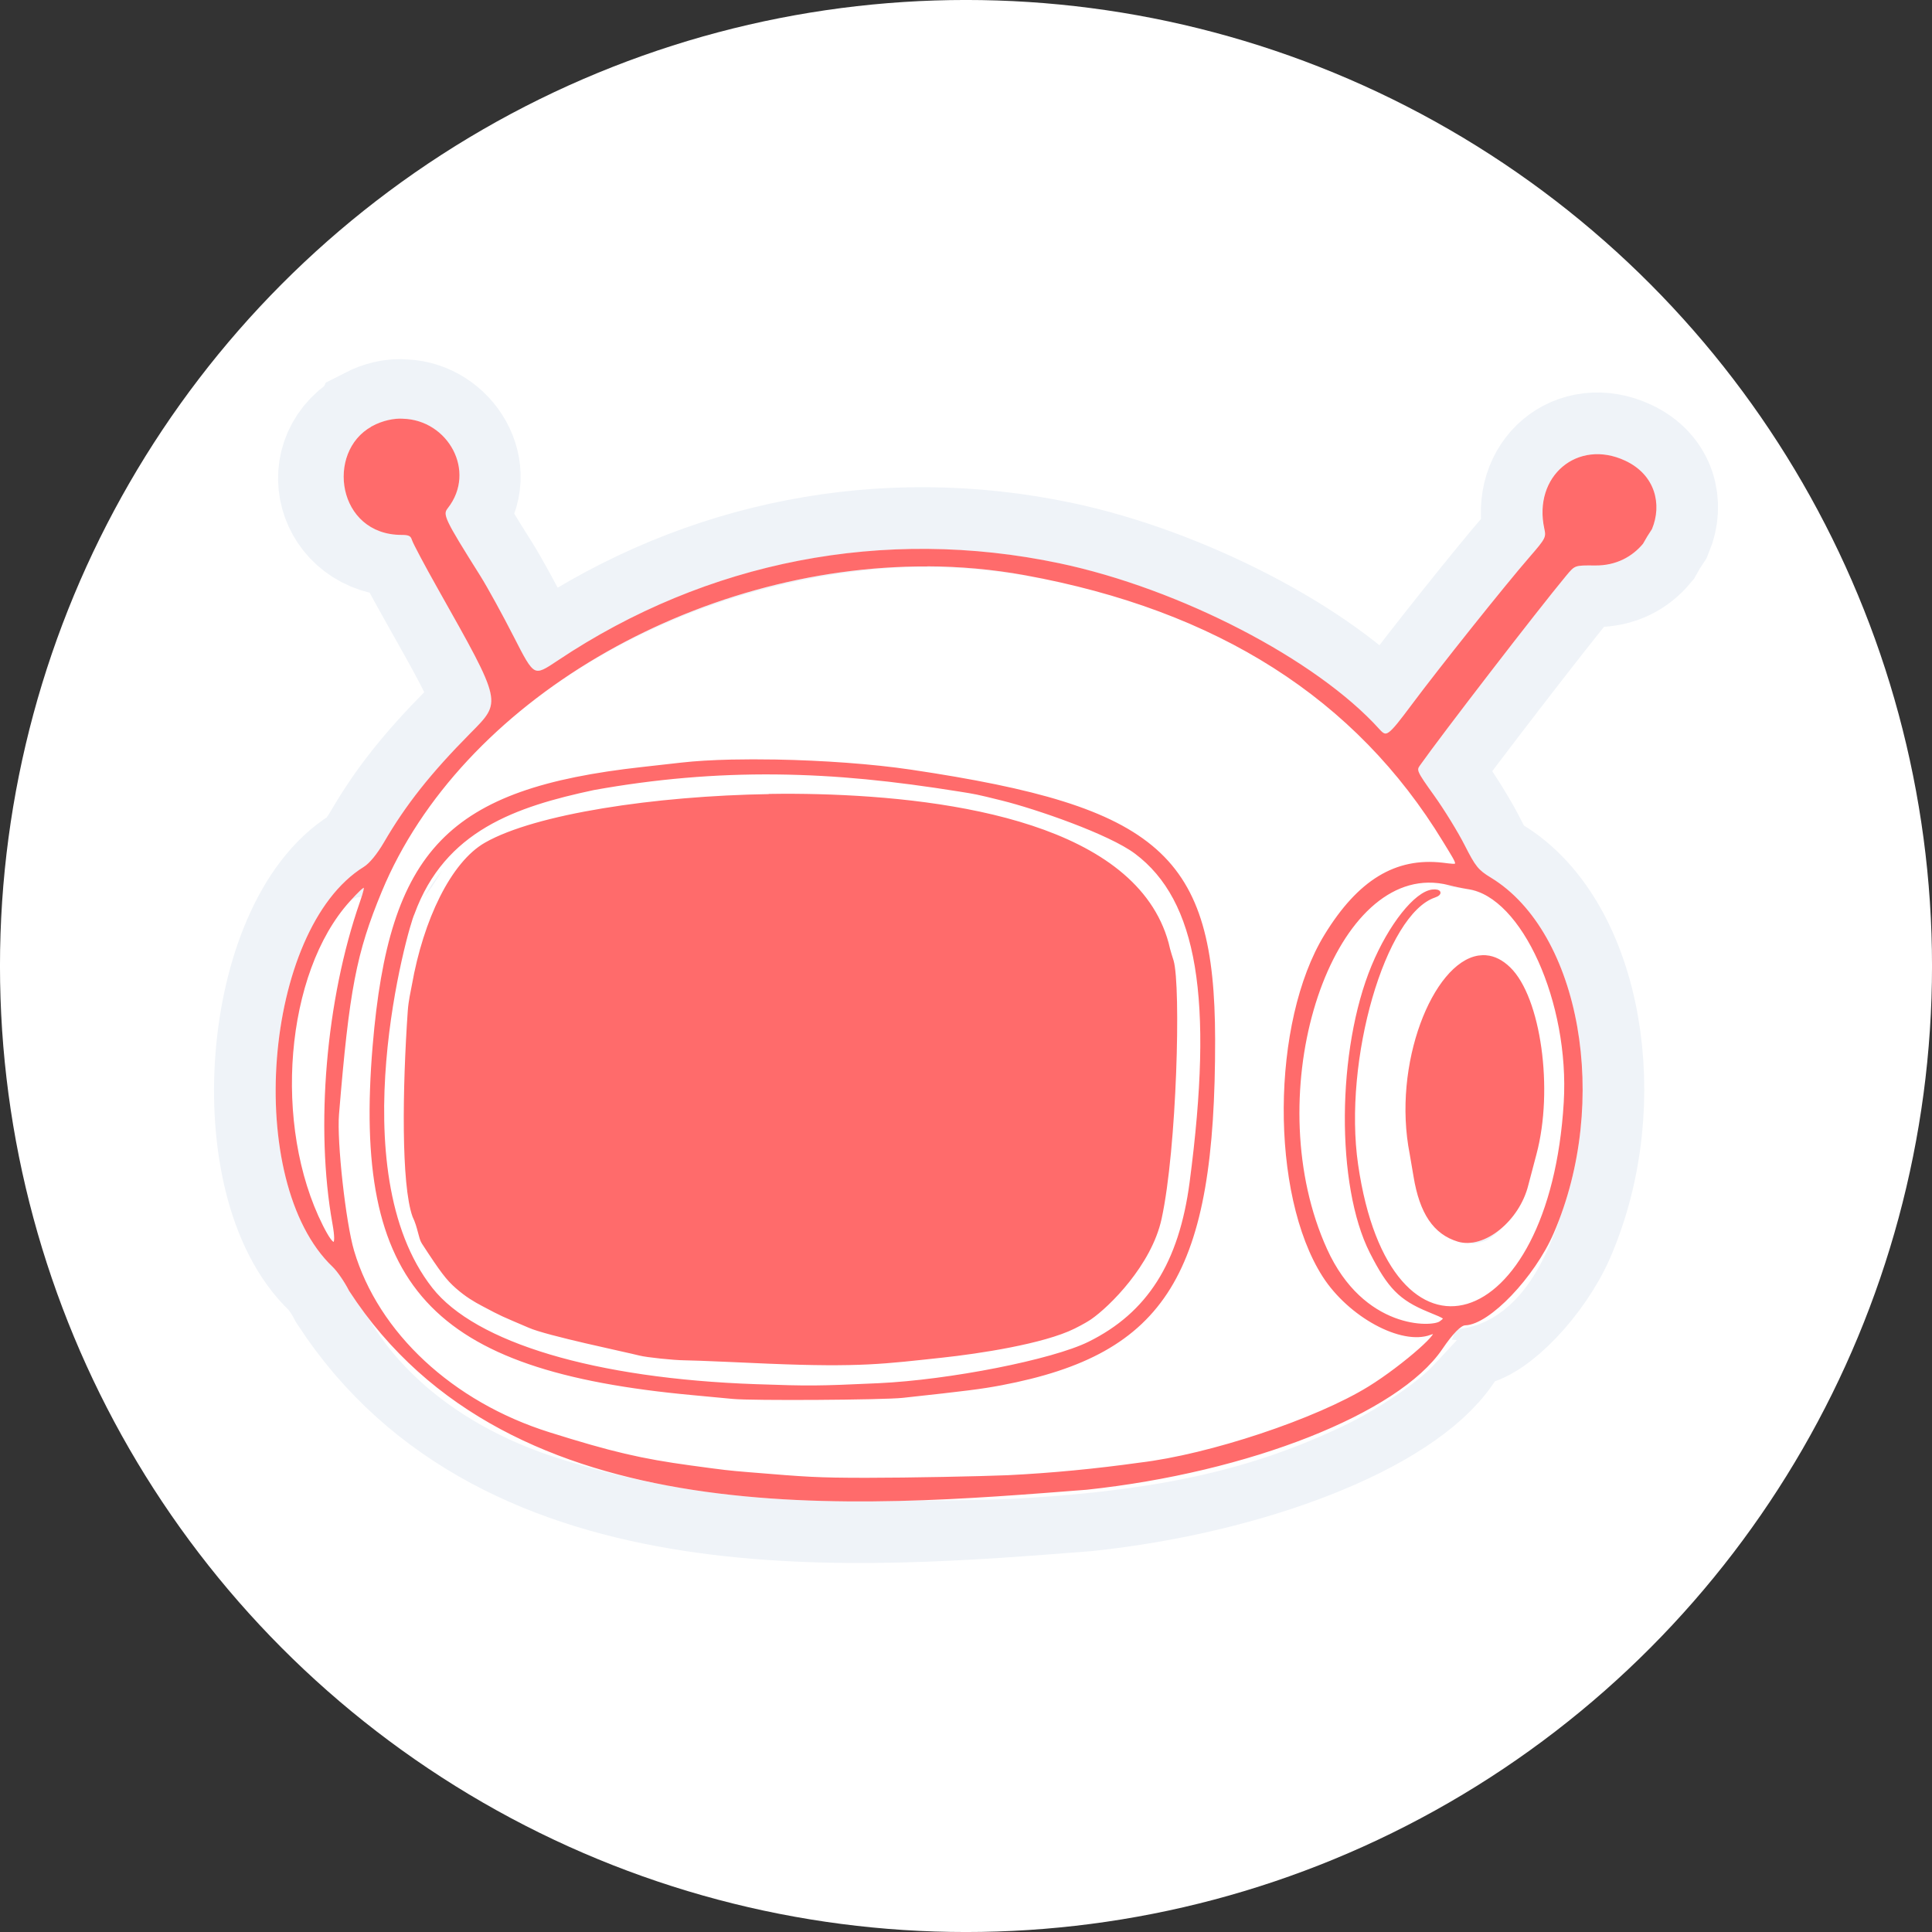
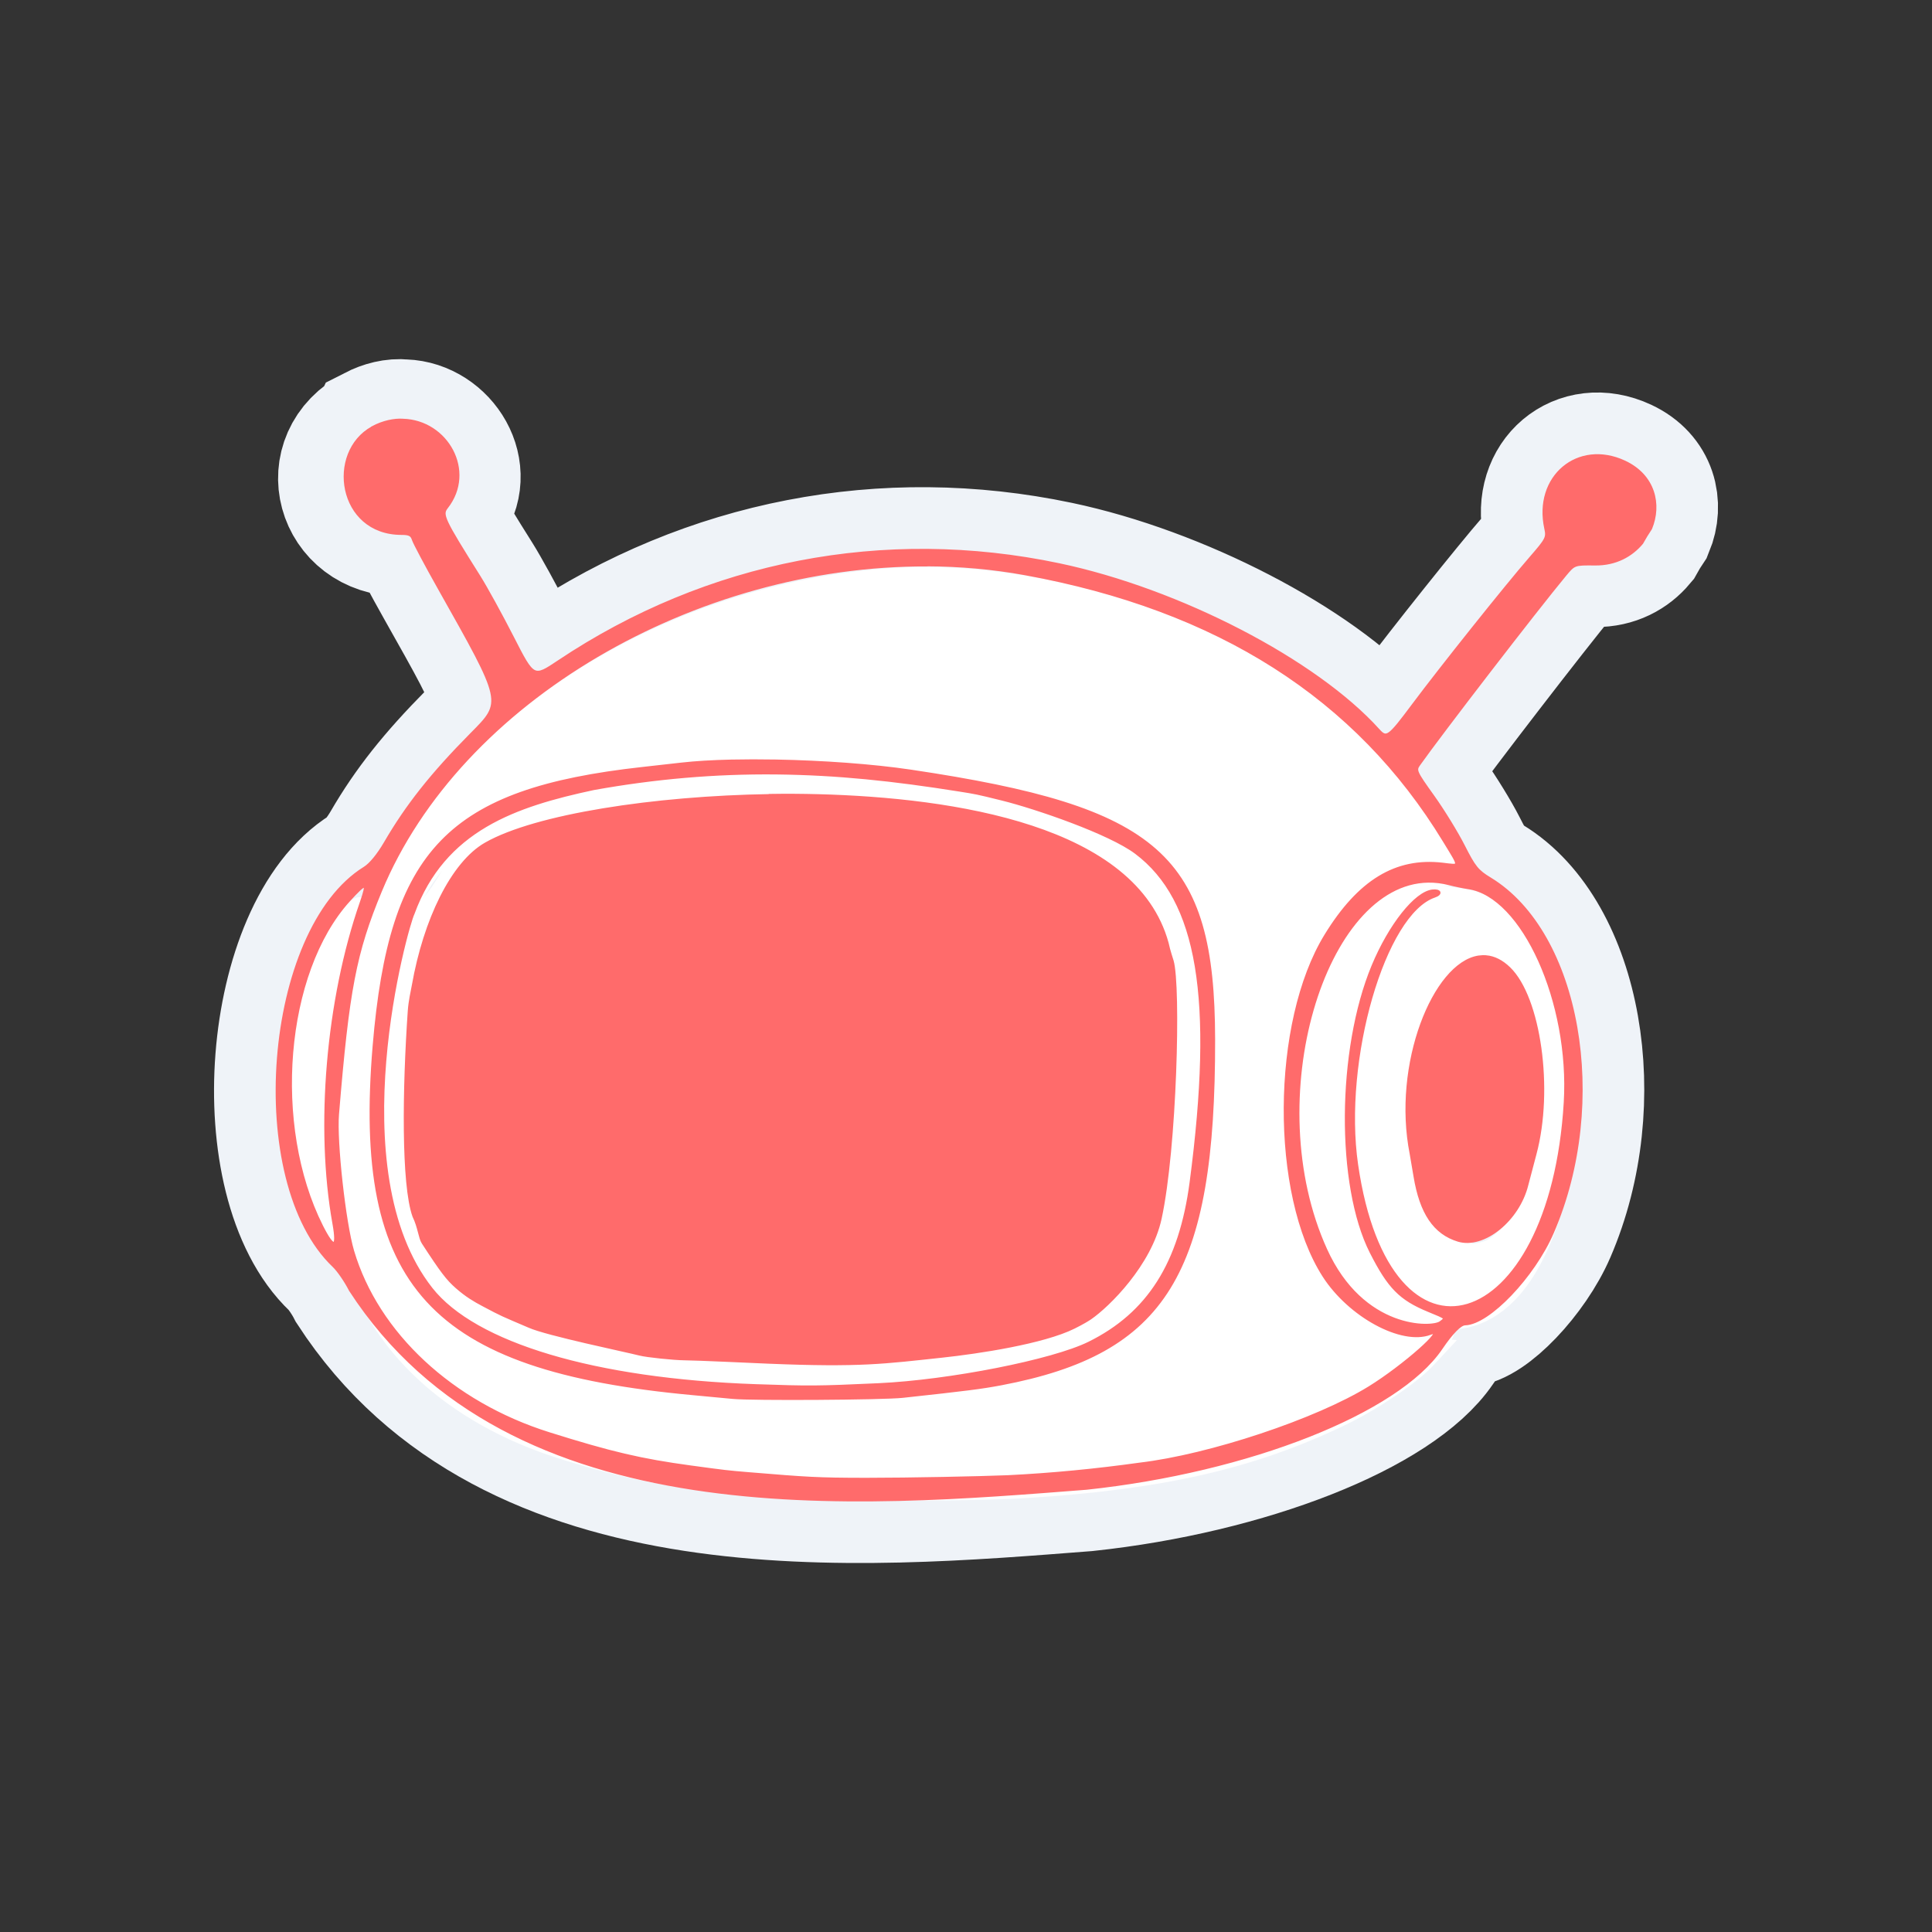
<svg xmlns="http://www.w3.org/2000/svg" width="51.858mm" height="51.858mm" viewBox="0 0 51.858 51.858" version="1.1" id="svg1">
  <rect x="0" y="0" width="51.858" height="51.858" fill="#333333" stroke="none" />
  <defs id="defs1" />
  <g id="layer1" transform="translate(-45.266,-138.041)">
    <g id="g36">
-       <ellipse style="fill:#ffffff;fill-opacity:1;stroke:#ffffff;stroke-width:8.471;stroke-opacity:1" id="path29" cx="71.195" cy="163.97" rx="21.694" ry="21.694" />
      <g id="g28" transform="matrix(1.42,0,0,1.42,22.815,-42.352)" style="display:inline">
        <path id="path22" style="display:inline;fill:#ffffff;fill-opacity:1;stroke:#eff3f8;stroke-width:2.381;stroke-dasharray:none;stroke-opacity:1" d="m 22.871,135.147 c -1.058,0.545 -0.661,1.974 0.527,1.975 0.15,1.4e-4 0.195,0.023 0.224,0.115 0.02,0.063 0.237,0.472 0.483,0.909 1.235,2.193 1.226,2.151 0.609,2.774 -0.744,0.752 -1.213,1.345 -1.622,2.048 -0.133,0.228 -0.279,0.406 -0.39,0.475 -1.893,1.17 -2.263,5.93 -0.584,7.524 0.087,0.083 0.228,0.288 0.313,0.456 3.035,4.677 9.63,4.08 13.916,3.748 3.064,-0.326 5.883,-1.438 6.704,-2.645 0.205,-0.302 0.362,-0.461 0.455,-0.463 0.446,-0.013 1.293,-0.9 1.651,-1.728 1.068,-2.471 0.505,-5.663 -1.179,-6.688 -0.242,-0.147 -0.298,-0.217 -0.502,-0.619 -0.126,-0.249 -0.386,-0.672 -0.577,-0.939 -0.331,-0.462 -0.344,-0.492 -0.269,-0.598 0.404,-0.573 2.225,-2.937 2.763,-3.585 0.175,-0.21 0.175,-0.21 0.57,-0.206 0.39,0.004 0.686,-0.164 0.883,-0.399 0.053,-0.096 0.109,-0.187 0.168,-0.275 0.186,-0.448 0.067,-0.997 -0.495,-1.259 -0.88,-0.41 -1.704,0.285 -1.492,1.258 0.038,0.174 0.023,0.203 -0.288,0.561 -0.45,0.517 -1.705,2.09 -2.224,2.786 -0.452,0.606 -0.494,0.637 -0.648,0.466 -1.185,-1.315 -3.766,-2.652 -6.039,-3.13 -3.301,-0.694 -6.647,-0.046 -9.459,1.834 -0.474,0.317 -0.474,0.317 -0.867,-0.453 -0.216,-0.423 -0.501,-0.942 -0.633,-1.152 -0.686,-1.091 -0.723,-1.171 -0.615,-1.309 0.536,-0.682 -0.049,-1.582 -0.805,-1.607 -0.2,-0.021 -0.401,0.034 -0.577,0.124 z" />
        <g id="g27">
-           <path id="path23" style="display:inline;fill:#ffffff;fill-opacity:1;stroke:#ffffff;stroke-width:0.051;stroke-opacity:1" d="m 23.425,134.98 c -0.153,-0.011 -0.372,0.029 -0.577,0.141 -0.851,0.468 -0.639,2 0.549,2.002 0.15,1.4e-4 0.195,0.024 0.224,0.115 0.02,0.063 0.238,0.472 0.484,0.909 1.235,2.193 1.226,2.151 0.609,2.775 -0.744,0.752 -1.213,1.345 -1.622,2.047 -0.133,0.228 -0.279,0.407 -0.39,0.475 -1.893,1.17 -2.263,5.93 -0.584,7.524 0.087,0.083 0.228,0.288 0.313,0.456 3.035,4.677 9.63,4.08 13.915,3.748 3.064,-0.326 5.883,-1.439 6.705,-2.645 0.205,-0.302 0.362,-0.46 0.455,-0.463 0.446,-0.013 1.293,-0.9 1.651,-1.728 1.068,-2.471 0.504,-5.663 -1.18,-6.687 -0.242,-0.147 -0.298,-0.217 -0.502,-0.619 -0.126,-0.249 -0.386,-0.672 -0.577,-0.939 -0.331,-0.462 -0.344,-0.491 -0.269,-0.597 0.404,-0.573 2.225,-2.937 2.763,-3.585 0.175,-0.21 0.174,-0.21 0.569,-0.206 0.39,0.004 0.686,-0.165 0.883,-0.399 0.053,-0.096 0.109,-0.187 0.167,-0.275 0.186,-0.448 0.067,-0.997 -0.495,-1.259 -0.88,-0.41 -1.704,0.285 -1.492,1.258 0.038,0.174 0.024,0.202 -0.288,0.561 -0.45,0.517 -1.705,2.09 -2.224,2.786 -0.452,0.606 -0.494,0.637 -0.649,0.466 -1.185,-1.315 -3.766,-2.652 -6.039,-3.13 -3.301,-0.694 -6.647,-0.045 -9.458,1.835 -0.474,0.317 -0.474,0.317 -0.867,-0.453 -0.216,-0.423 -0.501,-0.942 -0.633,-1.152 -0.686,-1.091 -0.723,-1.171 -0.615,-1.308 0.536,-0.682 0.003,-1.629 -0.828,-1.651 z m 9.906,2.737 c 0.623,0.002 1.245,0.057 1.855,0.168 3.65,0.666 6.275,2.339 7.924,5.05 0.312,0.513 0.315,0.475 -0.03,0.435 -0.883,-0.103 -1.582,0.323 -2.21,1.347 -1.009,1.644 -1.027,4.891 -0.037,6.437 0.486,0.758 1.477,1.295 2.012,1.09 0.351,-0.135 -0.501,0.621 -1.154,1.024 -0.997,0.615 -3.014,1.286 -4.334,1.442 -0.83,0.116 -1.661,0.197 -2.498,0.238 -0.507,0.021 -1.85,0.049 -2.677,0.049 -0.932,-5.2e-4 -1.124,-0.016 -2.217,-0.106 -0.399,-0.033 -0.434,-0.037 -1.096,-0.127 -0.942,-0.128 -1.506,-0.261 -2.677,-0.628 -1.838,-0.577 -3.248,-1.887 -3.712,-3.45 -0.158,-0.534 -0.328,-2.066 -0.285,-2.582 0.194,-2.361 0.327,-3.056 0.811,-4.224 1.501,-3.62 5.962,-6.176 10.325,-6.161 z m -2.856,3.703 c -0.292,-0.005 -0.577,-0.005 -0.843,0.001 -0.355,0.008 -0.678,0.027 -0.943,0.057 -0.126,0.014 -0.459,0.051 -0.739,0.083 -3.662,0.406 -4.762,1.544 -5.073,5.247 -0.38,4.534 1.068,6.117 6.016,6.575 0.322,0.03 0.667,0.063 0.765,0.072 0.357,0.036 2.839,0.02 3.212,-0.02 1.215,-0.132 1.491,-0.167 1.861,-0.237 3.105,-0.589 4.027,-2.084 4.02,-6.516 -0.006,-3.468 -1.027,-4.372 -5.728,-5.071 -0.727,-0.108 -1.672,-0.175 -2.548,-0.191 z m 0.011,0.231 c 1.156,0.013 2.206,0.123 3.462,0.324 0.298,0.048 0.307,0.046 0.809,0.171 0.636,0.158 2.027,0.635 2.523,1.009 1.189,0.894 1.499,2.751 1.041,6.23 -0.202,1.534 -0.806,2.485 -1.928,3.039 -0.687,0.339 -2.634,0.723 -3.982,0.784 -1.162,0.053 -1.293,0.055 -2.32,0.019 -3.036,-0.106 -5.306,-0.784 -6.129,-1.828 -1.769,-2.247 -0.456,-6.874 -0.344,-7.091 0.582,-1.594 1.935,-2.046 3.413,-2.362 1.164,-0.209 2.298,-0.307 3.454,-0.295 z m -0.128,0.422 -5.17e-4,5.2e-4 c -2.174,0.034 -4.428,0.377 -5.369,0.915 -0.634,0.363 -1.153,1.447 -1.369,2.674 -0.02,0.112 -0.063,0.288 -0.076,0.484 -0.102,1.47 -0.126,3.277 0.088,3.88 0.102,0.209 0.112,0.408 0.174,0.503 0.356,0.548 0.463,0.687 0.637,0.839 0.187,0.164 0.338,0.252 0.497,0.336 0.377,0.2 0.337,0.178 0.871,0.406 0.328,0.149 1.867,0.467 2.087,0.525 0.136,0.036 0.659,0.089 0.848,0.09 0.252,0.002 1.309,0.053 1.59,0.064 1.748,0.072 2.2,0.002 3.276,-0.112 0.694,-0.074 1.92,-0.26 2.499,-0.547 0.165,-0.082 0.265,-0.143 0.309,-0.173 0.346,-0.238 1.136,-1.019 1.324,-1.886 0.289,-1.327 0.367,-4.388 0.227,-4.869 -0.009,-0.032 -0.061,-0.18 -0.095,-0.337 -0.606,-2.206 -4.036,-2.72 -6.592,-2.788 -0.303,-0.008 -0.612,-0.01 -0.922,-0.005 z m 12.446,1.623 c 0.132,-0.002 0.267,0.014 0.404,0.05 0.104,0.027 0.265,0.06 0.357,0.074 1.033,0.152 1.94,2.164 1.828,4.054 -0.264,4.455 -3.33,5.373 -3.937,1.179 -0.287,-1.98 0.516,-4.753 1.47,-5.075 0.135,-0.046 0.107,-0.118 -0.039,-0.102 -0.319,0.035 -0.806,0.649 -1.127,1.421 -0.658,1.584 -0.675,4.148 -0.034,5.411 0.338,0.665 0.552,0.883 1.086,1.103 0.352,0.145 0.342,0.136 0.225,0.224 -0.156,0.118 -1.468,0.164 -2.168,-1.379 -1.285,-2.833 -0.039,-6.929 1.935,-6.959 z m -20.108,0.093 c 0.034,0.005 0.009,0.105 -0.06,0.304 -0.641,1.839 -0.846,4.25 -0.518,6.072 0.086,0.479 -0.002,0.498 -0.228,0.05 -0.958,-1.905 -0.718,-4.797 0.511,-6.155 0.167,-0.184 0.26,-0.276 0.295,-0.271 z m 21.208,1.331 v 5.2e-4 c -0.049,-0.005 -0.097,-0.003 -0.146,0.004 -0.839,0.13 -1.612,2.028 -1.277,3.724 0.008,0.042 0.041,0.233 0.072,0.424 0.114,0.694 0.372,1.075 0.819,1.211 0.481,0.146 1.137,-0.384 1.301,-1.051 0.013,-0.055 0.083,-0.318 0.154,-0.584 0.325,-1.217 0.083,-2.951 -0.49,-3.507 -0.141,-0.137 -0.287,-0.207 -0.433,-0.221 z" />
          <path style="fill:#ffffff;fill-opacity:1;stroke:#ffffff;stroke-width:1.782;stroke-opacity:1" d="m 113.846,585.264 c -5.77,-0.527 -9.304,-1.204 -14.019,-2.685 -7.739,-2.431 -13.222,-7.497 -14.769,-13.647 -0.615,-2.447 -1.073,-7.136 -0.927,-9.504 0.59,-9.576 2.167,-15.226 5.747,-20.583 6.729,-10.07 19.45,-16.992 33.138,-18.031 9.558,-0.725 21.542,2.696 29.553,8.437 2.018,1.446 5.53,4.781 7.152,6.79 0.96,1.189 2.988,4.134 3.766,5.467 0.073,0.126 -0.511,0.198 -1.598,0.198 -1.507,0 -1.87,0.074 -3.013,0.616 -2.043,0.968 -3.778,2.883 -5.209,5.748 -2.973,5.953 -3.024,16.295 -0.109,22.178 1.44,2.907 4.32,5.164 6.846,5.367 l 1.273,0.102 -0.454,0.487 c -1.054,1.131 -3.784,2.965 -5.998,4.031 -6.357,3.059 -12.783,4.524 -22.472,5.123 -4.409,0.272 -15.489,0.216 -18.908,-0.096 z m 12.821,-5.436 c 4.264,-0.488 6.219,-0.856 8.498,-1.601 6.327,-2.068 9.391,-5.768 10.73,-12.957 0.856,-4.596 0.94,-14.524 0.152,-17.94 -1.604,-6.952 -5.914,-9.707 -18.539,-11.854 -5.02,-0.854 -7.784,-1.078 -13.365,-1.084 -5.259,-0.006 -8.164,0.244 -12.743,1.096 -8.977,1.67 -12.973,5.604 -14.461,14.239 -0.875,5.08 -1.08,12.022 -0.454,15.413 1.345,7.287 5.367,11.192 13.7,13.301 4.864,1.231 9.67,1.721 17.176,1.752 4.701,0.02 6.581,-0.054 9.306,-0.366 z" id="path24" transform="scale(0.265)" />
-           <path style="fill:#ffffff;fill-opacity:1;stroke:#ffffff;stroke-width:1.782;stroke-opacity:1" d="m 116.446,577.505 c -0.022,-0.022 -1.551,-0.094 -3.399,-0.159 -5.134,-0.183 -7.034,-0.407 -10.689,-1.259 -6.436,-1.5 -9.406,-3.03 -11.354,-5.848 -1.903,-2.752 -2.325,-5.279 -2.137,-12.793 0.077,-3.064 0.236,-5.473 0.433,-6.534 0.731,-3.94 2.165,-7.377 3.82,-9.159 1.93,-2.079 6.144,-3.349 13.948,-4.202 11.651,-1.274 23.147,-0.065 29.541,3.108 3.574,1.773 5.397,3.741 6.476,6.99 0.436,1.313 0.46,1.659 0.449,6.534 -0.017,7.513 -0.579,12.569 -1.649,14.849 -1.162,2.475 -3.702,5.113 -5.781,6.004 -2.836,1.215 -10.723,2.381 -16.7,2.468 -1.605,0.023 -2.936,0.024 -2.957,0.003 z" id="path25" transform="scale(0.265)" />
          <path style="fill:#ffffff;fill-opacity:1;stroke:#ffffff;stroke-width:1.782;stroke-opacity:1" d="m 160.077,574.359 c -2.161,-0.574 -4.129,-2.383 -5.328,-4.895 -0.751,-1.574 -1.506,-4.187 -1.81,-6.264 -0.33,-2.254 -0.133,-7.125 0.377,-9.328 1.137,-4.915 3.553,-8.769 6.28,-10.018 1.012,-0.463 1.289,-0.504 2.734,-0.405 0.884,0.061 2.091,0.259 2.681,0.44 3.224,0.99 6.012,6.612 6.295,12.693 0.261,5.593 -1.366,11.653 -3.917,14.588 -1.699,1.955 -3.935,2.638 -5.696,1.74 -3.173,-1.619 -5.217,-7.53 -4.92,-14.23 0.291,-6.575 2.482,-12.43 5.32,-14.222 0.793,-0.501 0.846,-0.868 0.124,-0.868 -1.543,0 -3.957,3.379 -5.164,7.227 -1.492,4.754 -1.71,11.493 -0.52,16.078 0.911,3.513 2.739,6.066 4.995,6.977 0.798,0.322 1.072,0.517 0.891,0.632 -0.37,0.235 -1.082,0.191 -2.341,-0.143 z m 5.88,-5.644 c 0.734,-0.27 2.046,-1.589 2.527,-2.541 1.361,-2.693 2.017,-8.009 1.415,-11.456 -0.746,-4.268 -2.113,-6.373 -4.14,-6.375 -0.983,-9.7e-4 -1.662,0.367 -2.648,1.437 -2.386,2.589 -3.544,8.007 -2.74,12.818 0.523,3.129 0.985,4.447 1.869,5.332 1.077,1.077 2.251,1.325 3.716,0.786 z" id="path26" transform="scale(0.265)" />
          <path style="fill:#ffffff;fill-opacity:1;stroke:#ffffff;stroke-width:1.782;stroke-opacity:1" d="m 82.714,567.151 c -1.368,-2.924 -1.906,-5.668 -1.904,-9.702 0.001,-2.348 0.097,-3.511 0.408,-4.95 0.513,-2.373 1.436,-4.772 2.412,-6.265 0.819,-1.254 1.972,-2.44 1.737,-1.788 -0.963,2.672 -1.96,7.605 -2.324,11.495 -0.267,2.853 -0.149,8.84 0.21,10.677 0.35,1.788 0.143,1.992 -0.54,0.533 z" id="path27" transform="scale(0.265)" />
        </g>
        <path id="path28" style="display:inline;fill:#ff6b6b;fill-opacity:1;stroke:#ff6b6b;stroke-width:0.051;stroke-opacity:1" d="m 22.849,135.121 c -0.851,0.468 -0.639,2 0.549,2.002 0.15,1.4e-4 0.195,0.023 0.224,0.115 0.02,0.063 0.237,0.472 0.483,0.909 1.235,2.193 1.226,2.151 0.609,2.774 -0.744,0.752 -1.213,1.345 -1.622,2.048 -0.133,0.228 -0.279,0.406 -0.39,0.475 -1.893,1.17 -2.263,5.93 -0.584,7.524 0.087,0.083 0.228,0.288 0.313,0.456 3.035,4.677 9.63,4.08 13.916,3.748 3.064,-0.326 5.883,-1.438 6.704,-2.645 0.205,-0.302 0.362,-0.461 0.455,-0.463 0.446,-0.013 1.293,-0.9 1.651,-1.728 1.068,-2.471 0.505,-5.663 -1.179,-6.688 -0.242,-0.147 -0.298,-0.217 -0.502,-0.619 -0.126,-0.249 -0.386,-0.672 -0.577,-0.939 -0.331,-0.462 -0.344,-0.492 -0.269,-0.598 0.404,-0.573 2.225,-2.937 2.763,-3.585 0.175,-0.21 0.175,-0.21 0.57,-0.206 0.39,0.004 0.686,-0.164 0.883,-0.399 0.053,-0.096 0.109,-0.187 0.168,-0.275 0.186,-0.448 0.067,-0.997 -0.495,-1.259 -0.88,-0.41 -1.704,0.285 -1.492,1.258 0.038,0.174 0.023,0.203 -0.288,0.561 -0.45,0.517 -1.705,2.09 -2.224,2.786 -0.452,0.606 -0.494,0.637 -0.648,0.466 -1.185,-1.315 -3.766,-2.652 -6.039,-3.13 -3.301,-0.694 -6.647,-0.046 -9.459,1.834 -0.474,0.317 -0.474,0.317 -0.867,-0.453 -0.216,-0.423 -0.501,-0.942 -0.633,-1.152 -0.686,-1.091 -0.723,-1.171 -0.615,-1.309 0.536,-0.682 0.004,-1.629 -0.828,-1.651 -0.153,-0.011 -0.372,0.029 -0.577,0.141 z m 10.483,2.596 c 0.623,0.002 1.245,0.057 1.855,0.168 3.65,0.666 6.274,2.338 7.923,5.05 0.312,0.513 0.315,0.475 -0.03,0.435 -0.883,-0.103 -1.582,0.323 -2.21,1.347 -1.009,1.644 -1.027,4.891 -0.037,6.437 0.486,0.758 1.477,1.295 2.013,1.09 0.351,-0.135 -0.501,0.621 -1.155,1.024 -0.997,0.615 -3.014,1.286 -4.334,1.442 -0.83,0.116 -1.662,0.197 -2.498,0.238 -0.507,0.021 -1.85,0.049 -2.677,0.049 -0.932,-5.2e-4 -1.124,-0.016 -2.218,-0.106 -0.399,-0.033 -0.434,-0.037 -1.096,-0.127 -0.942,-0.128 -1.506,-0.26 -2.677,-0.628 -1.838,-0.577 -3.248,-1.888 -3.712,-3.45 -0.158,-0.534 -0.328,-2.066 -0.286,-2.582 0.194,-2.361 0.327,-3.056 0.811,-4.224 1.501,-3.62 5.962,-6.176 10.326,-6.161 z m -2.856,3.703 c -0.292,-0.005 -0.577,-0.005 -0.843,7.9e-4 -0.355,0.008 -0.677,0.027 -0.942,0.057 -0.126,0.014 -0.459,0.051 -0.739,0.083 -3.662,0.406 -4.762,1.544 -5.072,5.247 -0.38,4.534 1.068,6.117 6.016,6.575 0.322,0.03 0.667,0.062 0.765,0.072 0.357,0.036 2.84,0.02 3.212,-0.02 1.215,-0.132 1.491,-0.167 1.861,-0.237 3.105,-0.589 4.027,-2.084 4.02,-6.516 -0.006,-3.468 -1.027,-4.372 -5.728,-5.071 -0.727,-0.108 -1.672,-0.175 -2.548,-0.191 z m 0.011,0.231 c 1.156,0.013 2.206,0.124 3.462,0.324 0.298,0.048 0.307,0.046 0.809,0.171 0.636,0.158 2.027,0.635 2.524,1.009 1.189,0.894 1.499,2.751 1.041,6.23 -0.202,1.534 -0.805,2.485 -1.928,3.039 -0.687,0.339 -2.634,0.723 -3.982,0.785 -1.162,0.053 -1.293,0.054 -2.32,0.018 -3.036,-0.106 -5.307,-0.784 -6.129,-1.828 -1.769,-2.247 -0.456,-6.874 -0.344,-7.091 0.582,-1.594 1.935,-2.046 3.413,-2.362 1.164,-0.209 2.298,-0.307 3.454,-0.295 z m -0.128,0.422 c -2.174,0.034 -4.428,0.377 -5.369,0.915 -0.634,0.363 -1.153,1.447 -1.369,2.674 -0.02,0.112 -0.063,0.288 -0.077,0.484 -0.102,1.47 -0.126,3.277 0.088,3.88 0.102,0.209 0.112,0.408 0.174,0.503 0.356,0.548 0.464,0.687 0.637,0.839 0.187,0.164 0.338,0.252 0.497,0.336 0.377,0.2 0.338,0.178 0.871,0.406 0.328,0.149 1.866,0.467 2.087,0.525 0.136,0.036 0.66,0.089 0.848,0.09 0.252,0.002 1.309,0.053 1.59,0.064 1.748,0.072 2.2,0.002 3.276,-0.113 0.694,-0.074 1.92,-0.26 2.499,-0.547 0.165,-0.082 0.264,-0.143 0.308,-0.173 0.346,-0.238 1.136,-1.019 1.324,-1.886 0.289,-1.327 0.366,-4.388 0.227,-4.869 -0.009,-0.032 -0.061,-0.18 -0.095,-0.337 -0.606,-2.206 -4.036,-2.721 -6.592,-2.789 -0.303,-0.008 -0.612,-0.01 -0.923,-0.005 z m 12.447,1.623 c 0.132,-0.002 0.266,0.014 0.404,0.05 0.104,0.027 0.265,0.06 0.357,0.074 1.033,0.152 1.94,2.164 1.828,4.054 -0.264,4.455 -3.33,5.373 -3.938,1.18 -0.287,-1.98 0.516,-4.753 1.47,-5.075 0.135,-0.046 0.107,-0.118 -0.039,-0.102 -0.319,0.035 -0.807,0.65 -1.127,1.421 -0.658,1.584 -0.674,4.148 -0.034,5.41 0.338,0.665 0.552,0.883 1.086,1.103 0.352,0.145 0.343,0.136 0.226,0.224 -0.156,0.118 -1.469,0.164 -2.168,-1.379 -1.285,-2.833 -0.038,-6.929 1.935,-6.96 z m -20.108,0.094 c 0.034,0.005 0.009,0.105 -0.06,0.304 -0.641,1.839 -0.846,4.25 -0.518,6.072 0.086,0.479 -0.002,0.498 -0.228,0.049 -0.958,-1.905 -0.718,-4.797 0.511,-6.155 0.167,-0.184 0.26,-0.275 0.294,-0.27 z m 21.208,1.331 c -0.049,-0.005 -0.097,-0.003 -0.146,0.004 -0.839,0.13 -1.612,2.028 -1.277,3.724 0.008,0.042 0.041,0.233 0.072,0.423 0.114,0.694 0.372,1.075 0.819,1.211 0.481,0.146 1.137,-0.384 1.301,-1.051 0.013,-0.055 0.083,-0.317 0.154,-0.584 0.325,-1.217 0.083,-2.951 -0.49,-3.507 -0.141,-0.137 -0.287,-0.207 -0.433,-0.221 z" />
      </g>
    </g>
  </g>
</svg>